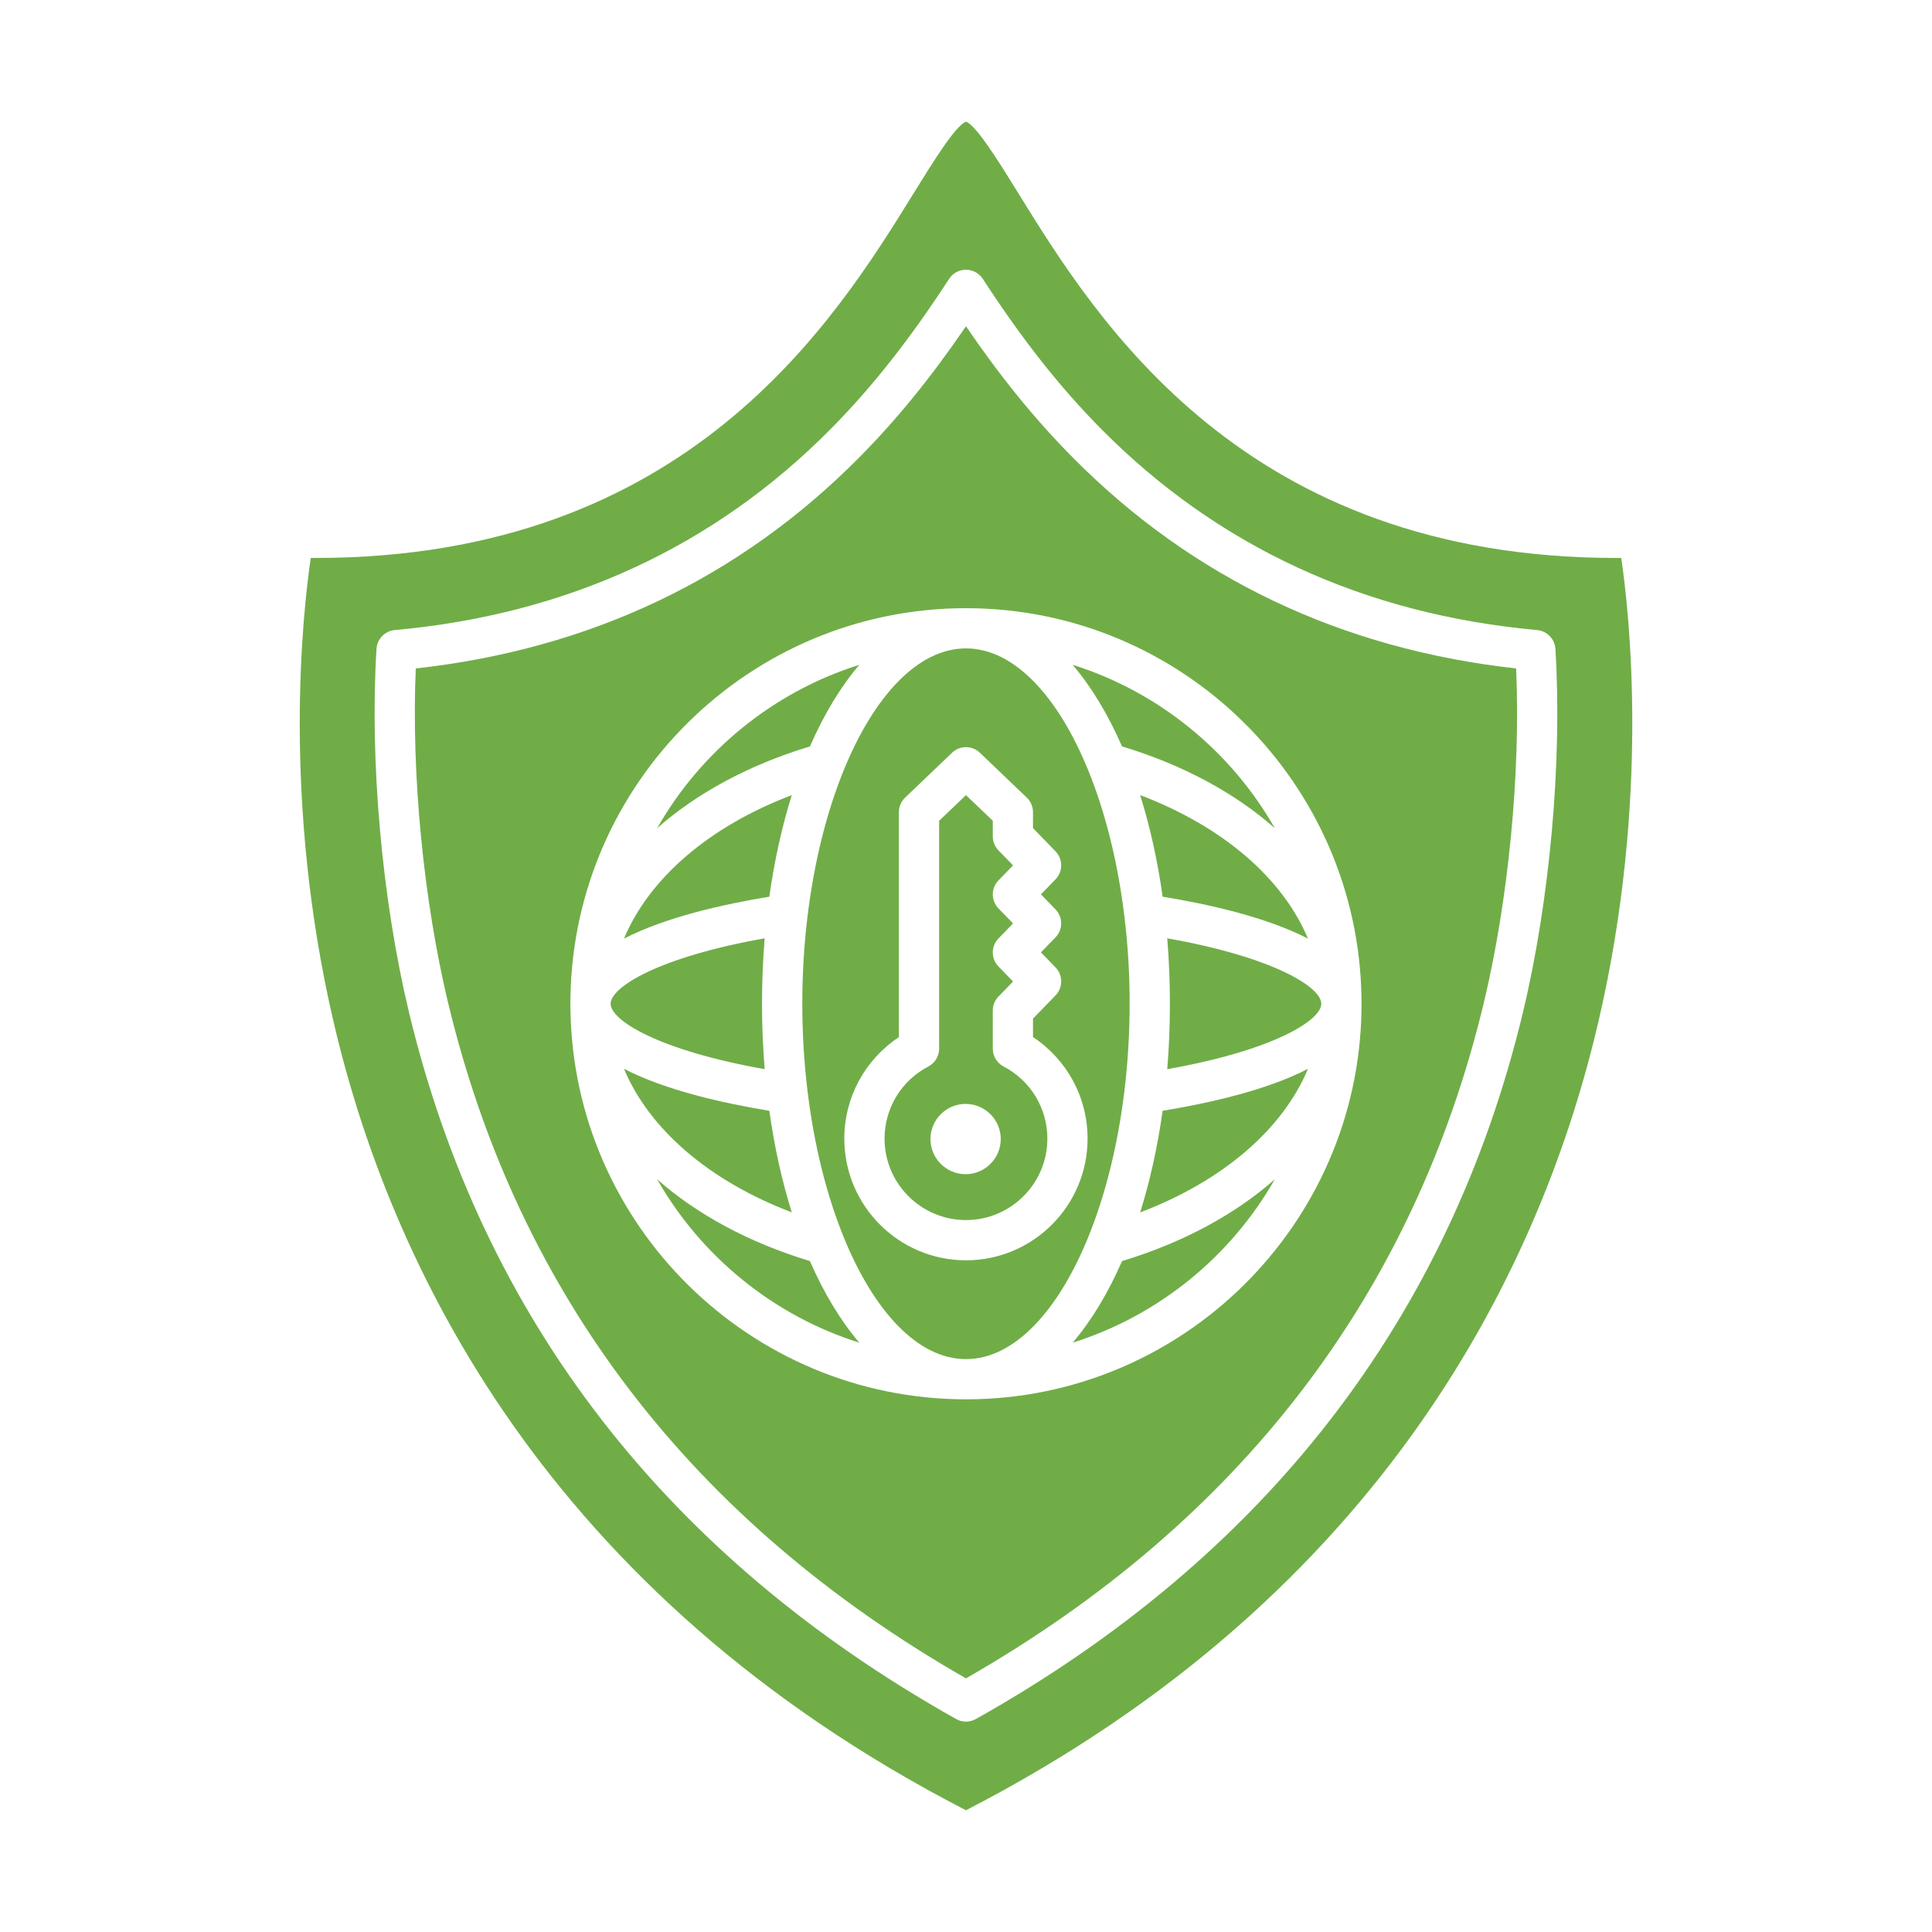
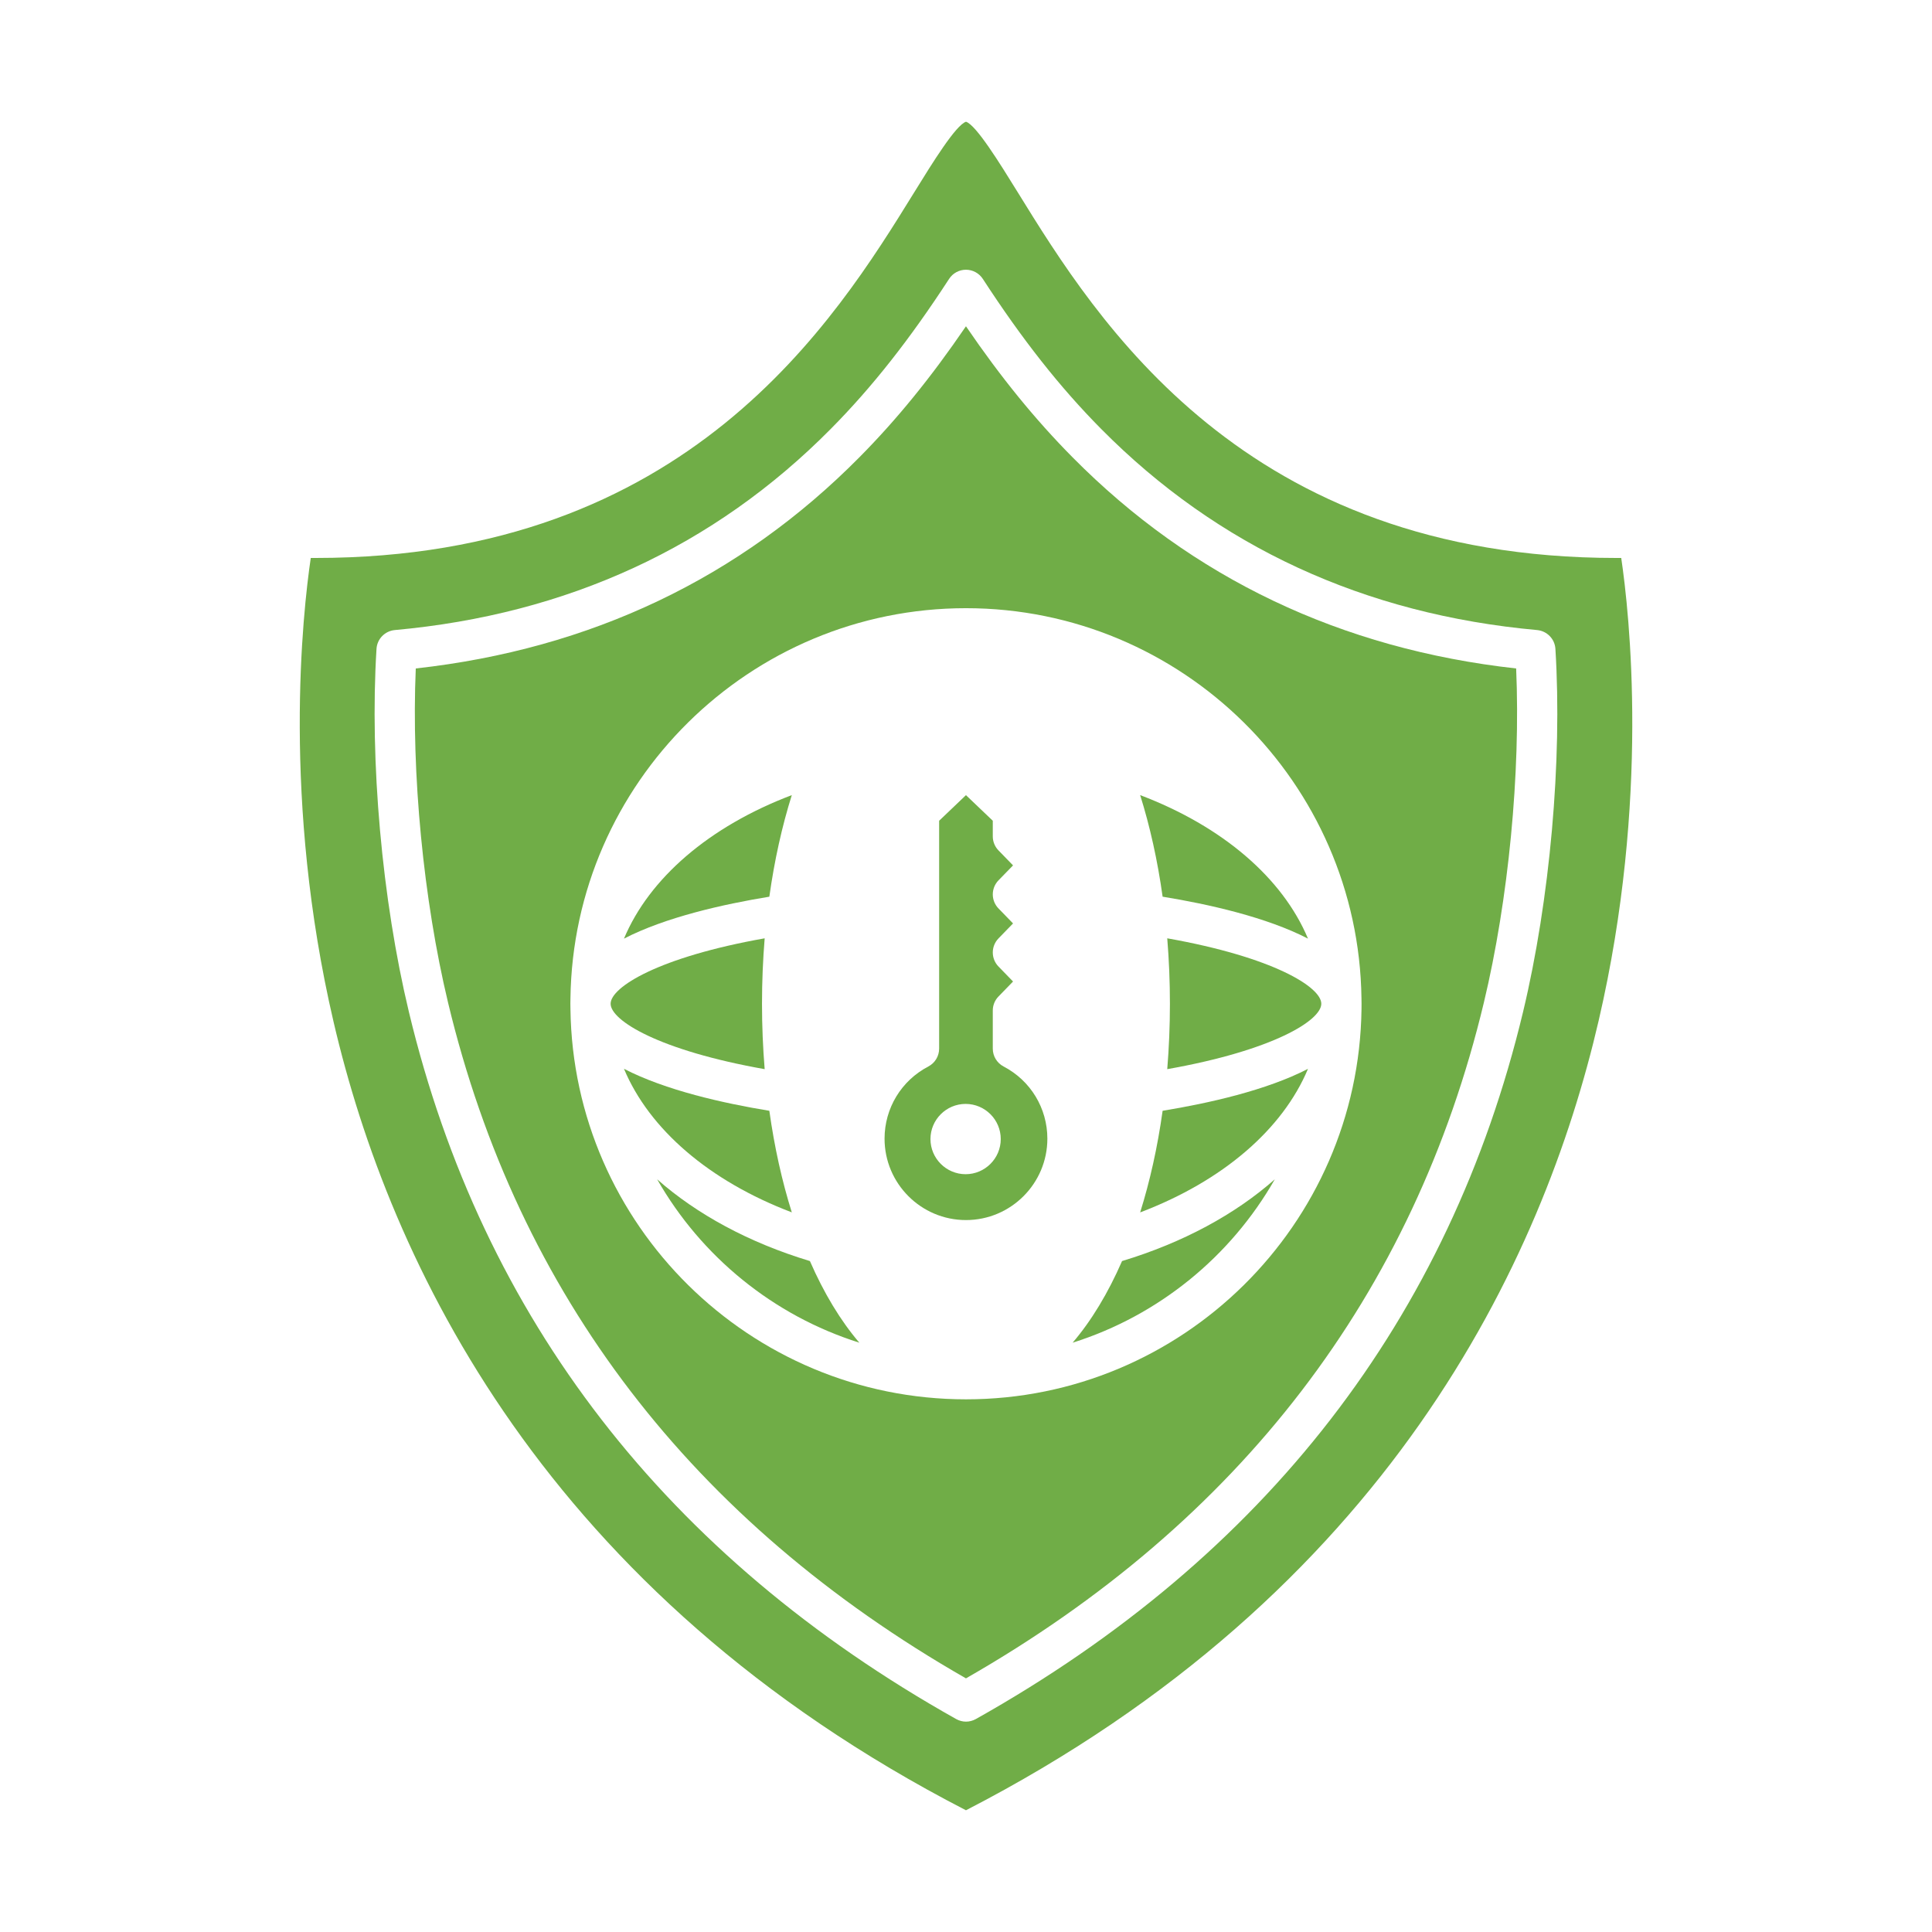
<svg xmlns="http://www.w3.org/2000/svg" version="1.1" id="Layer_1" x="0px" y="0px" viewBox="0 0 492 492" style="enable-background:new 0 0 492 492;">
  <g>
    <g>
      <g id="XMLID_1_">
-         <path d="M218.84,169.3c-4.77,5.58-9.01,12.6-12.58,20.78c-15.56,4.7-28.8,11.9-38.91,20.82 C178.55,191.26,196.9,176.2,218.84,169.3z" style="fill: rgb(112, 173, 71);" />
        <path d="M201.64,202.48c-2.49,7.93-4.43,16.62-5.72,25.87c-11.67,1.91-26.44,5.21-37.02,10.68 C165.34,223.66,180.57,210.47,201.64,202.48z" style="fill: rgb(112, 173, 71);" />
        <path d="M155.5,255.61c0-4.23,12.23-11.88,39.23-16.66c-0.44,5.4-0.68,10.97-0.68,16.66s0.24,11.26,0.68,16.66 C167.73,267.49,155.5,259.86,155.5,255.61z" style="fill: rgb(112, 173, 71);" />
        <path d="M195.92,282.87c1.29,9.26,3.23,17.94,5.72,25.87c-21.07-8-36.3-21.18-42.74-36.56 C169.48,277.66,184.25,280.96,195.92,282.87z" style="fill: rgb(112, 173, 71);" />
        <path d="M206.25,321.14c3.57,8.18,7.81,15.21,12.59,20.79c-21.94-6.91-40.29-21.97-51.49-41.61 C177.46,309.24,190.7,316.44,206.25,321.14z" style="fill: rgb(112, 173, 71);" />
        <path d="M324.64,300.32c-11.2,19.64-29.56,34.7-51.49,41.61c4.78-5.58,9.02-12.61,12.59-20.79 C301.29,316.44,314.53,309.24,324.64,300.32z" style="fill: rgb(112, 173, 71);" />
        <path d="M296.07,282.87c11.67-1.91,26.44-5.21,37.02-10.68c-6.44,15.38-21.67,28.56-42.74,36.56 C292.84,300.81,294.78,292.13,296.07,282.87z" style="fill: rgb(112, 173, 71);" />
        <path d="M297.25,238.95c27,4.78,39.23,12.42,39.23,16.66c0,4.24-12.23,11.88-39.23,16.66c0.44-5.4,0.68-10.97,0.68-16.66 S297.69,244.35,297.25,238.95z" style="fill: rgb(112, 173, 71);" />
        <path d="M333.09,239.03c-10.58-5.47-25.35-8.78-37.02-10.68c-1.29-9.26-3.23-17.94-5.72-25.87 C311.42,210.47,326.65,223.66,333.09,239.03z" style="fill: rgb(112, 173, 71);" />
-         <path d="M273.15,169.3c21.94,6.9,40.29,21.96,51.49,41.6c-10.12-8.92-23.35-16.13-38.91-20.82 C282.16,181.9,277.92,174.88,273.15,169.3z" style="fill: rgb(112, 173, 71);" />
        <path d="M255.57,271.59c6.88,3.59,11.15,10.63,11.15,18.38c0,11.43-9.3,20.73-20.73,20.73c-11.43,0-20.73-9.3-20.73-20.73 c0-7.75,4.27-14.79,11.15-18.38c1.69-0.89,2.75-2.63,2.75-4.55v-58.03l6.83-6.52l6.83,6.52v3.97c0,1.33,0.51,2.61,1.45,3.58 l3.71,3.82l-3.71,3.81c-1.93,1.99-1.93,5.16,0,7.15l3.71,3.82l-3.71,3.82c-1.93,1.99-1.93,5.16,0,7.15l3.71,3.82l-3.71,3.82 c-0.93,0.95-1.45,2.23-1.45,3.57v9.7C252.82,268.96,253.88,270.7,255.57,271.59z M254.85,290.07c0-4.94-4.02-8.95-8.95-8.95 c-4.93,0-8.95,4.02-8.95,8.95c0,4.93,4.02,8.95,8.95,8.95C250.83,299.02,254.85,295.01,254.85,290.07z" style="fill: rgb(112, 173, 71);" />
        <path d="M412.86,142.09h-1.2c-94.93,0-132.27-60.4-152.5-93.15c-4.71-7.61-10.55-17.06-13.16-17.94 c-2.61,0.88-8.46,10.33-13.16,17.94c-20.24,32.74-57.58,93.15-152.5,93.15h-1.2c-2.07,14.07-7.34,61.76,5.81,118.16 C99.2,321.43,138.74,405.71,245.99,461c107.44-55.37,146.94-139.83,161.14-201.16C420.2,203.52,414.93,156.1,412.86,142.09z M387.86,257.69c-18.72,78.11-65.61,138.68-139.35,180.08c-0.78,0.43-1.65,0.66-2.51,0.66s-1.73-0.23-2.51-0.66 C169.74,396.38,122.86,335.8,104.13,257.7c-6.85-28.57-10.02-64-8.25-92.45c0.15-2.53,2.13-4.56,4.65-4.8 c43.98-3.98,81.35-21.22,111.05-51.24c10.52-10.62,20.08-22.76,30.11-38.18c0.94-1.46,2.56-2.34,4.3-2.34 c1.73,0,3.35,0.88,4.3,2.34c10.03,15.42,19.59,27.56,30.11,38.18c29.7,30.02,67.08,47.26,111.05,51.24 c2.52,0.24,4.5,2.27,4.65,4.8C397.87,193.7,394.7,229.12,387.86,257.69z" style="fill: rgb(112, 173, 71);" />
        <path d="M386.1,170.23c-44.54-4.94-82.55-23.02-112.99-53.8c-9.49-9.59-18.23-20.31-27.12-33.34 c-8.89,13.03-17.62,23.75-27.12,33.34c-30.45,30.78-68.45,48.86-112.99,53.8c-1.15,26.71,1.94,58.87,8.22,85.09 c17.82,74.32,62.18,132.2,131.89,172.09c69.71-39.89,114.08-97.78,131.89-172.1C384.16,229.09,387.25,196.93,386.1,170.23z M346.72,256.98c-0.73,54.92-45.64,99.37-100.72,99.37S146,311.9,145.27,256.98c-0.02-0.45-0.02-0.91-0.02-1.37 c0-0.46,0-0.92,0.02-1.37c0.73-54.92,45.64-99.36,100.72-99.36s99.99,44.44,100.72,99.36c0.02,0.45,0.02,0.91,0.02,1.37 C346.74,256.07,346.74,256.53,346.72,256.98z" style="fill: rgb(112, 173, 71);" />
-         <path d="M286.33,233.29c-1.68-13.81-4.87-26.44-9.14-36.97c-7.71-19-18.93-31.2-31.2-31.2c-12.26,0-23.49,12.2-31.2,31.2 c-4.27,10.53-7.46,23.16-9.14,36.97c-0.87,7.17-1.34,14.65-1.34,22.32c0,7.67,0.47,15.14,1.34,22.31 c1.68,13.81,4.87,26.44,9.14,36.98c7.71,19.01,18.93,31.21,31.2,31.21c12.26,0,23.49-12.2,31.2-31.21 c4.27-10.54,7.46-23.17,9.14-36.98c0.87-7.17,1.34-14.64,1.34-22.31C287.68,247.94,287.21,240.46,286.33,233.29z M245.99,320.95 c-17.08,0-30.98-13.9-30.98-30.98c0-10.51,5.26-20.14,13.9-25.85v-57.31c0-1.39,0.57-2.74,1.59-3.7l11.95-11.42 c1.98-1.9,5.1-1.9,7.08,0l11.94,11.42c1.01,0.96,1.59,2.31,1.59,3.7v4.08l5.73,5.9c1.93,1.99,1.93,5.16,0,7.15l-3.71,3.82 l3.71,3.82c1.93,1.99,1.93,5.15,0,7.13l-3.71,3.82l3.71,3.82c1.93,1.99,1.93,5.16,0,7.15l-5.73,5.9v4.7 c8.64,5.71,13.9,15.35,13.9,25.85C276.97,307.05,263.07,320.95,245.99,320.95z" style="fill: rgb(112, 173, 71);" />
      </g>
    </g>
  </g>
</svg>